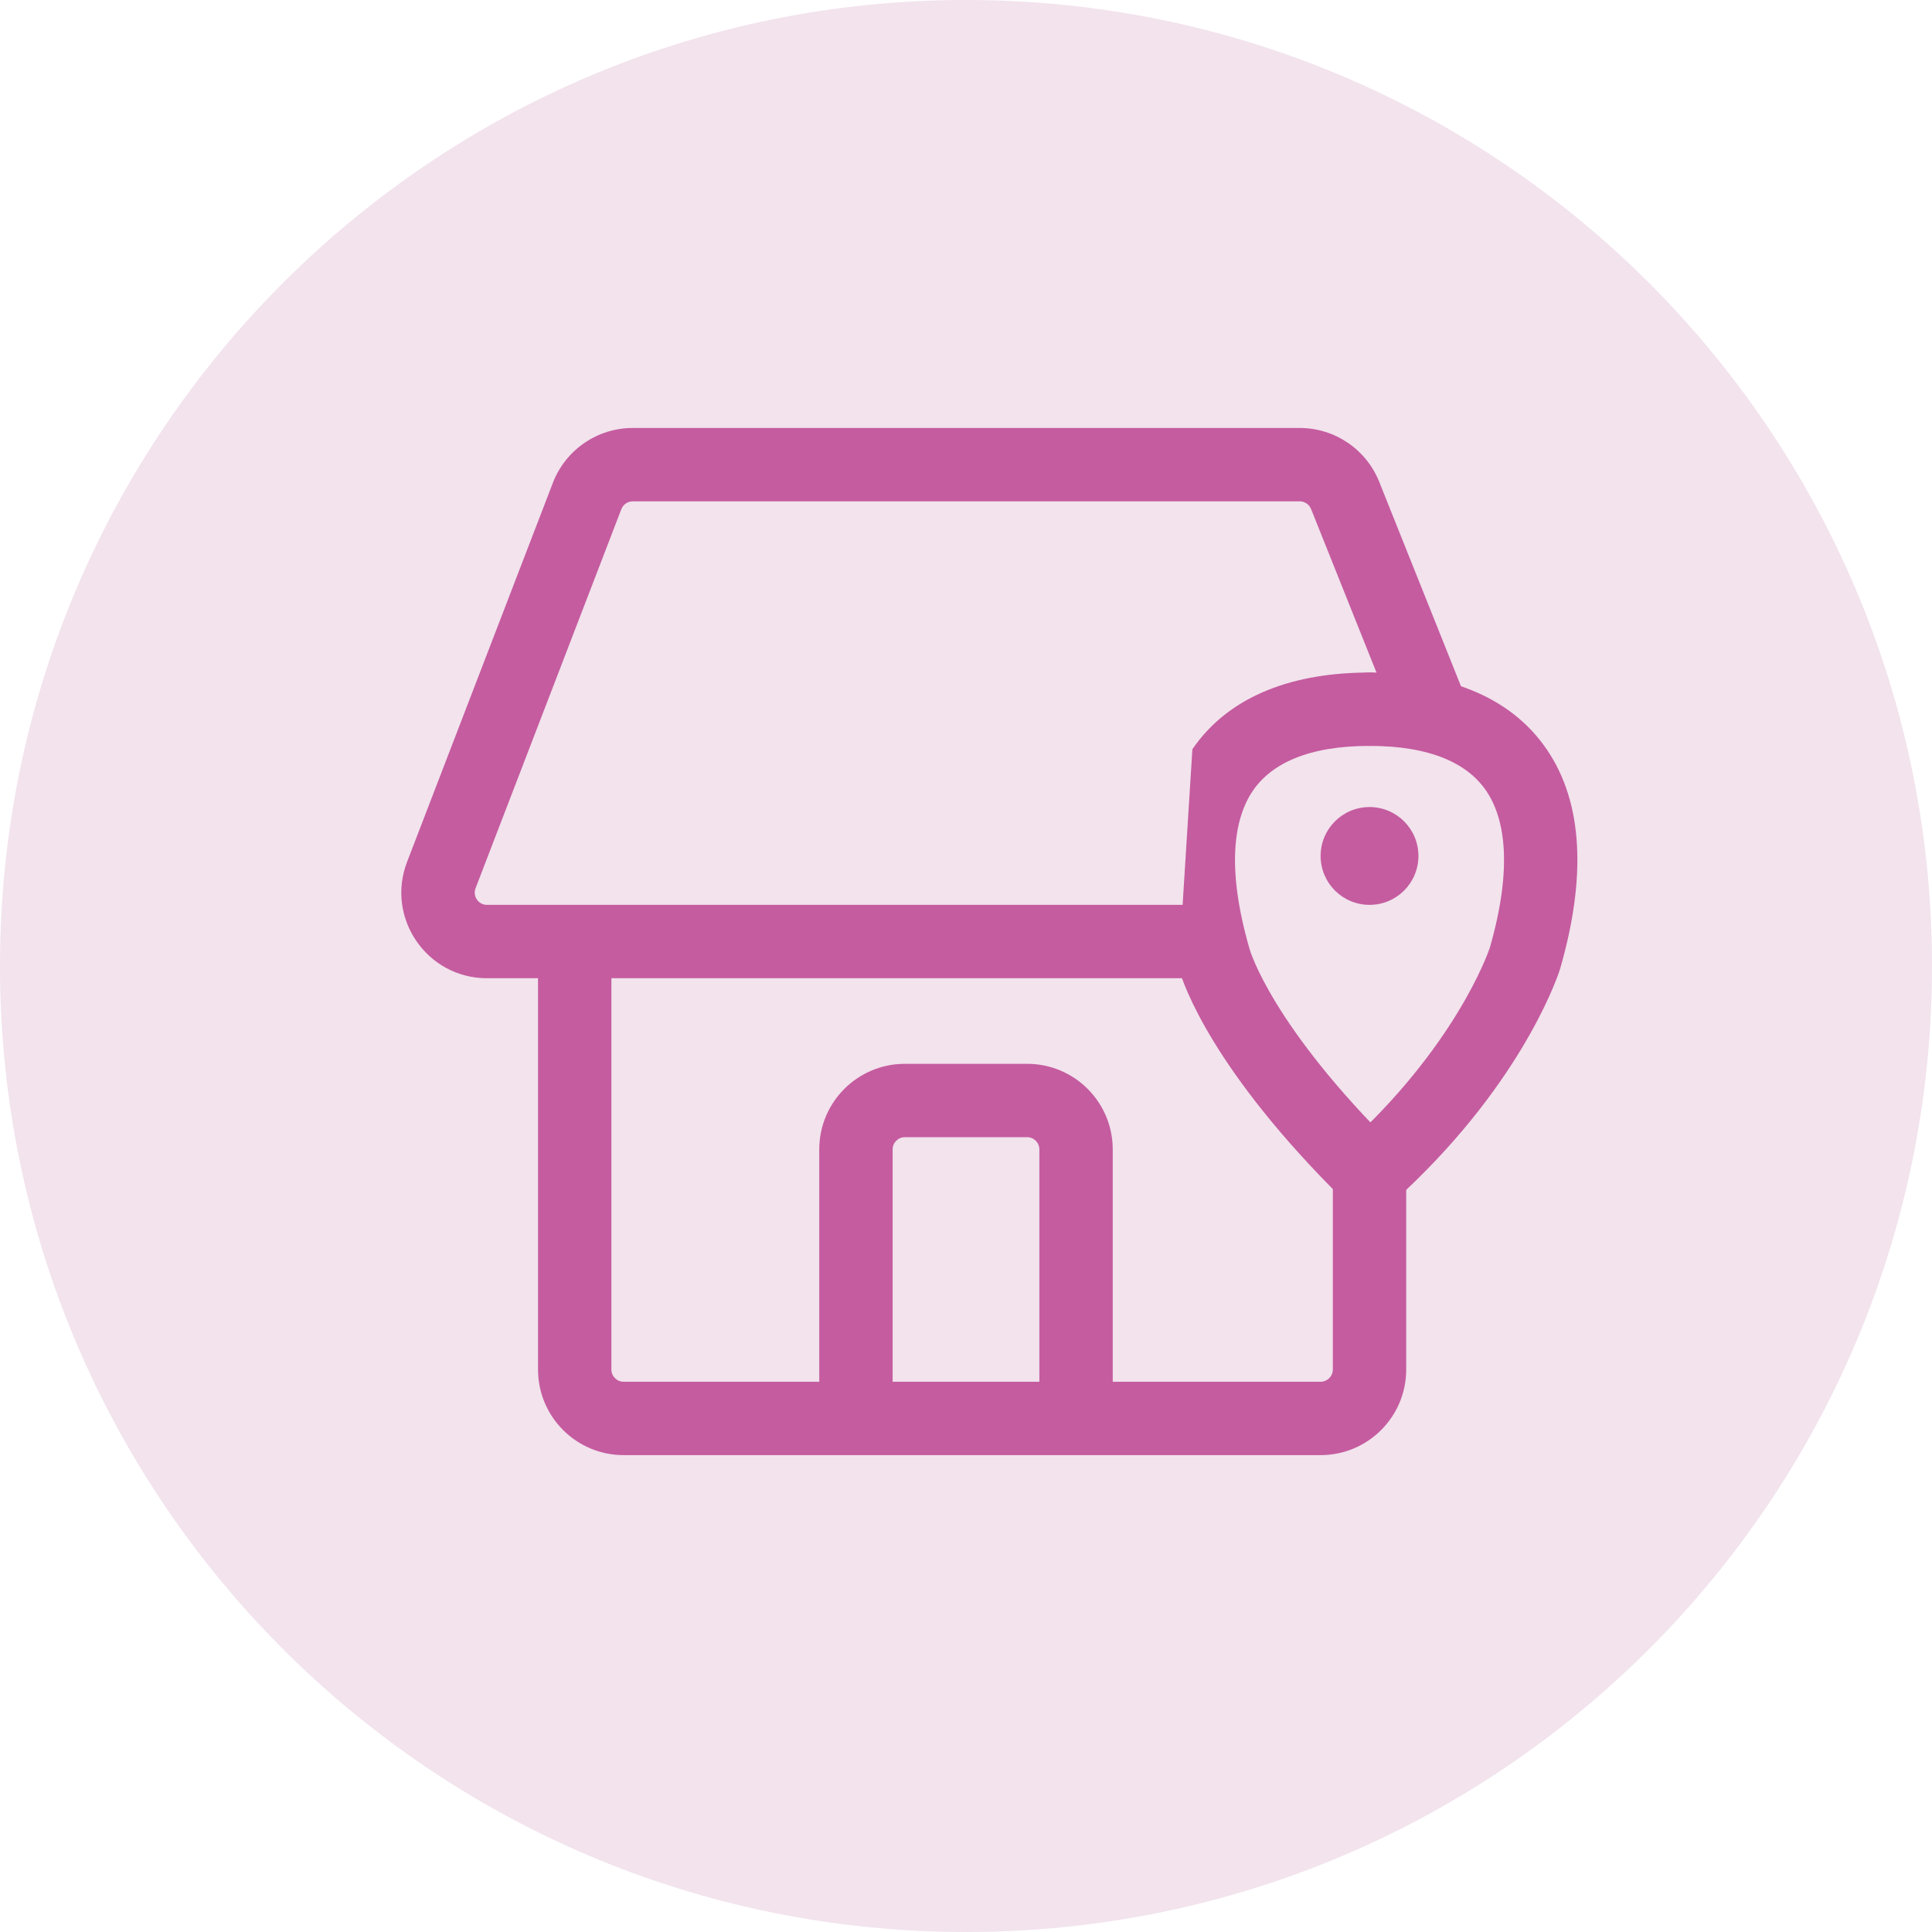
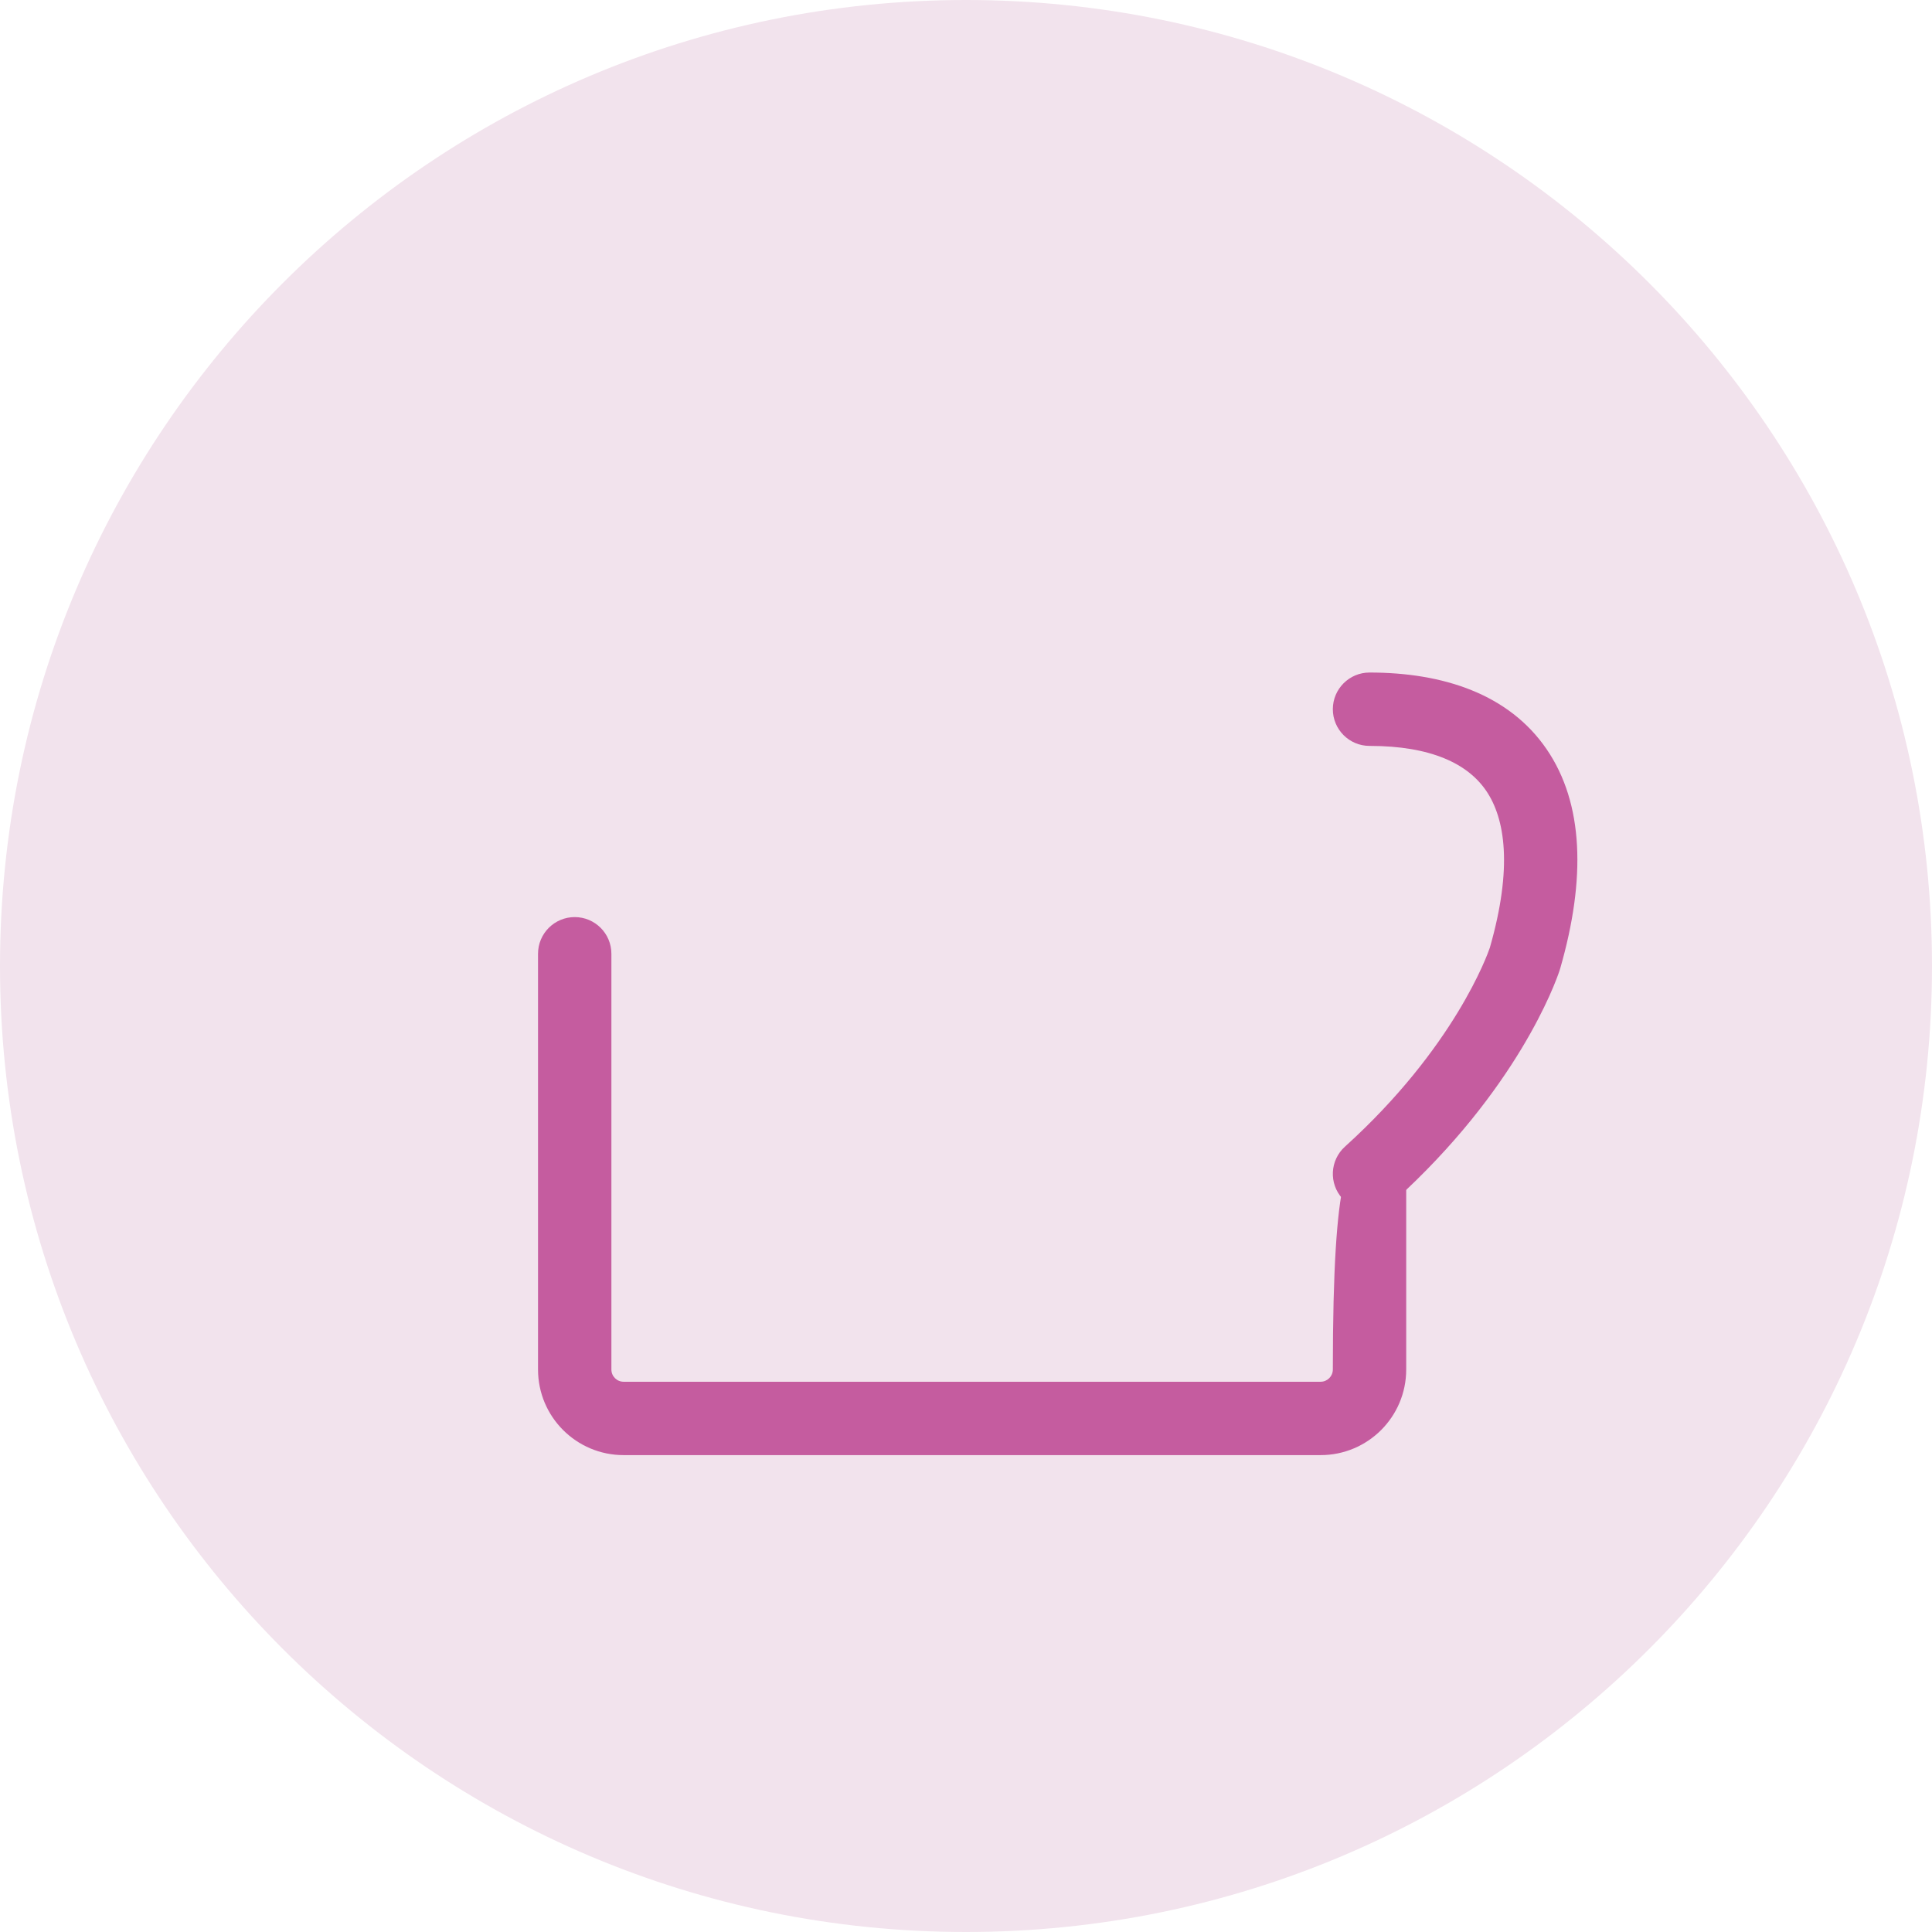
<svg xmlns="http://www.w3.org/2000/svg" width="79" height="79" viewBox="0 0 79 79" fill="none">
  <path d="M39.5 79C61.315 79 79 61.315 79 39.5C79 17.685 61.315 0 39.5 0C17.685 0 0 17.685 0 39.5C0 61.315 17.685 79 39.5 79Z" fill="#F2E3ED" />
-   <path fill-rule="evenodd" clip-rule="evenodd" d="M23.5 37.5C24.328 37.5 25 38.172 25 39V56C25 56.276 25.224 56.5 25.5 56.5H54C54.276 56.5 54.5 56.276 54.5 56V48.5C54.5 47.672 55.172 47 56 47C56.828 47 57.5 47.672 57.5 48.5V56C57.5 57.933 55.933 59.5 54 59.5H25.5C23.567 59.5 22 57.933 22 56V39C22 38.172 22.672 37.5 23.5 37.5Z" fill="#C55C9F" />
-   <path fill-rule="evenodd" clip-rule="evenodd" d="M33.5 47C33.5 45.067 35.067 43.5 37 43.5H42C43.933 43.5 45.5 45.067 45.5 47V58H42.5V47C42.5 46.724 42.276 46.5 42 46.5H37C36.724 46.5 36.5 46.724 36.5 47V58H33.5V47Z" fill="#C55C9F" />
-   <path fill-rule="evenodd" clip-rule="evenodd" d="M25.874 20.5C25.667 20.5 25.481 20.627 25.407 20.82L19.445 36.321C19.32 36.648 19.561 37 19.912 37H49C49.828 37 50.5 37.672 50.5 38.5C50.5 39.328 49.828 40 49 40H19.912C17.456 40 15.764 37.536 16.645 35.244L22.607 19.744C23.127 18.392 24.425 17.5 25.874 17.5H53.146C54.577 17.5 55.864 18.371 56.396 19.7L59.893 28.443C60.2 29.212 59.826 30.085 59.057 30.393C58.288 30.7 57.415 30.326 57.107 29.557L53.61 20.814C53.534 20.625 53.35 20.5 53.146 20.5H25.874Z" fill="#C55C9F" />
-   <path fill-rule="evenodd" clip-rule="evenodd" d="M48.757 30.636C50.298 28.386 52.978 27.5 56 27.5C56.828 27.5 57.5 28.172 57.5 29C57.5 29.828 56.828 30.5 56 30.5C53.479 30.5 51.985 31.231 51.233 32.33C50.456 33.465 50.138 35.465 51.079 38.749L51.097 38.812C51.118 38.884 52.018 41.962 57.054 46.932C57.643 47.514 57.65 48.464 57.068 49.054C56.486 49.643 55.536 49.65 54.946 49.068C49.586 43.777 48.391 40.26 48.213 39.639L48.196 39.576" fill="#C55C9F" />
+   <path fill-rule="evenodd" clip-rule="evenodd" d="M23.5 37.5C24.328 37.5 25 38.172 25 39V56C25 56.276 25.224 56.5 25.5 56.5H54C54.276 56.5 54.5 56.276 54.5 56C54.5 47.672 55.172 47 56 47C56.828 47 57.5 47.672 57.5 48.5V56C57.5 57.933 55.933 59.5 54 59.5H25.5C23.567 59.5 22 57.933 22 56V39C22 38.172 22.672 37.5 23.5 37.5Z" fill="#C55C9F" />
  <path fill-rule="evenodd" clip-rule="evenodd" d="M63.244 30.638C61.705 28.386 59.023 27.5 56 27.5C55.172 27.5 54.5 28.172 54.5 29C54.5 29.828 55.172 30.5 56 30.5C58.522 30.5 60.016 31.232 60.768 32.332C61.545 33.467 61.862 35.468 60.92 38.752C60.828 39.024 59.475 42.834 54.994 46.888C54.379 47.444 54.332 48.392 54.888 49.006C55.444 49.621 56.392 49.668 57.006 49.112C62.043 44.555 63.602 40.193 63.769 39.691L62.35 39.218L63.769 39.691C63.784 39.646 63.795 39.609 63.802 39.584C64.85 35.937 64.759 32.853 63.244 30.638ZM60.923 38.742L61.261 38.855L61.261 38.855L62.346 39.217L61.262 38.855L61.261 38.855L60.923 38.742Z" fill="#C55C9F" />
-   <path d="M58 35C58 36.105 57.105 37 56 37C54.895 37 54 36.105 54 35C54 33.895 54.895 33 56 33C57.105 33 58 33.895 58 35Z" fill="#C55C9F" />
</svg>